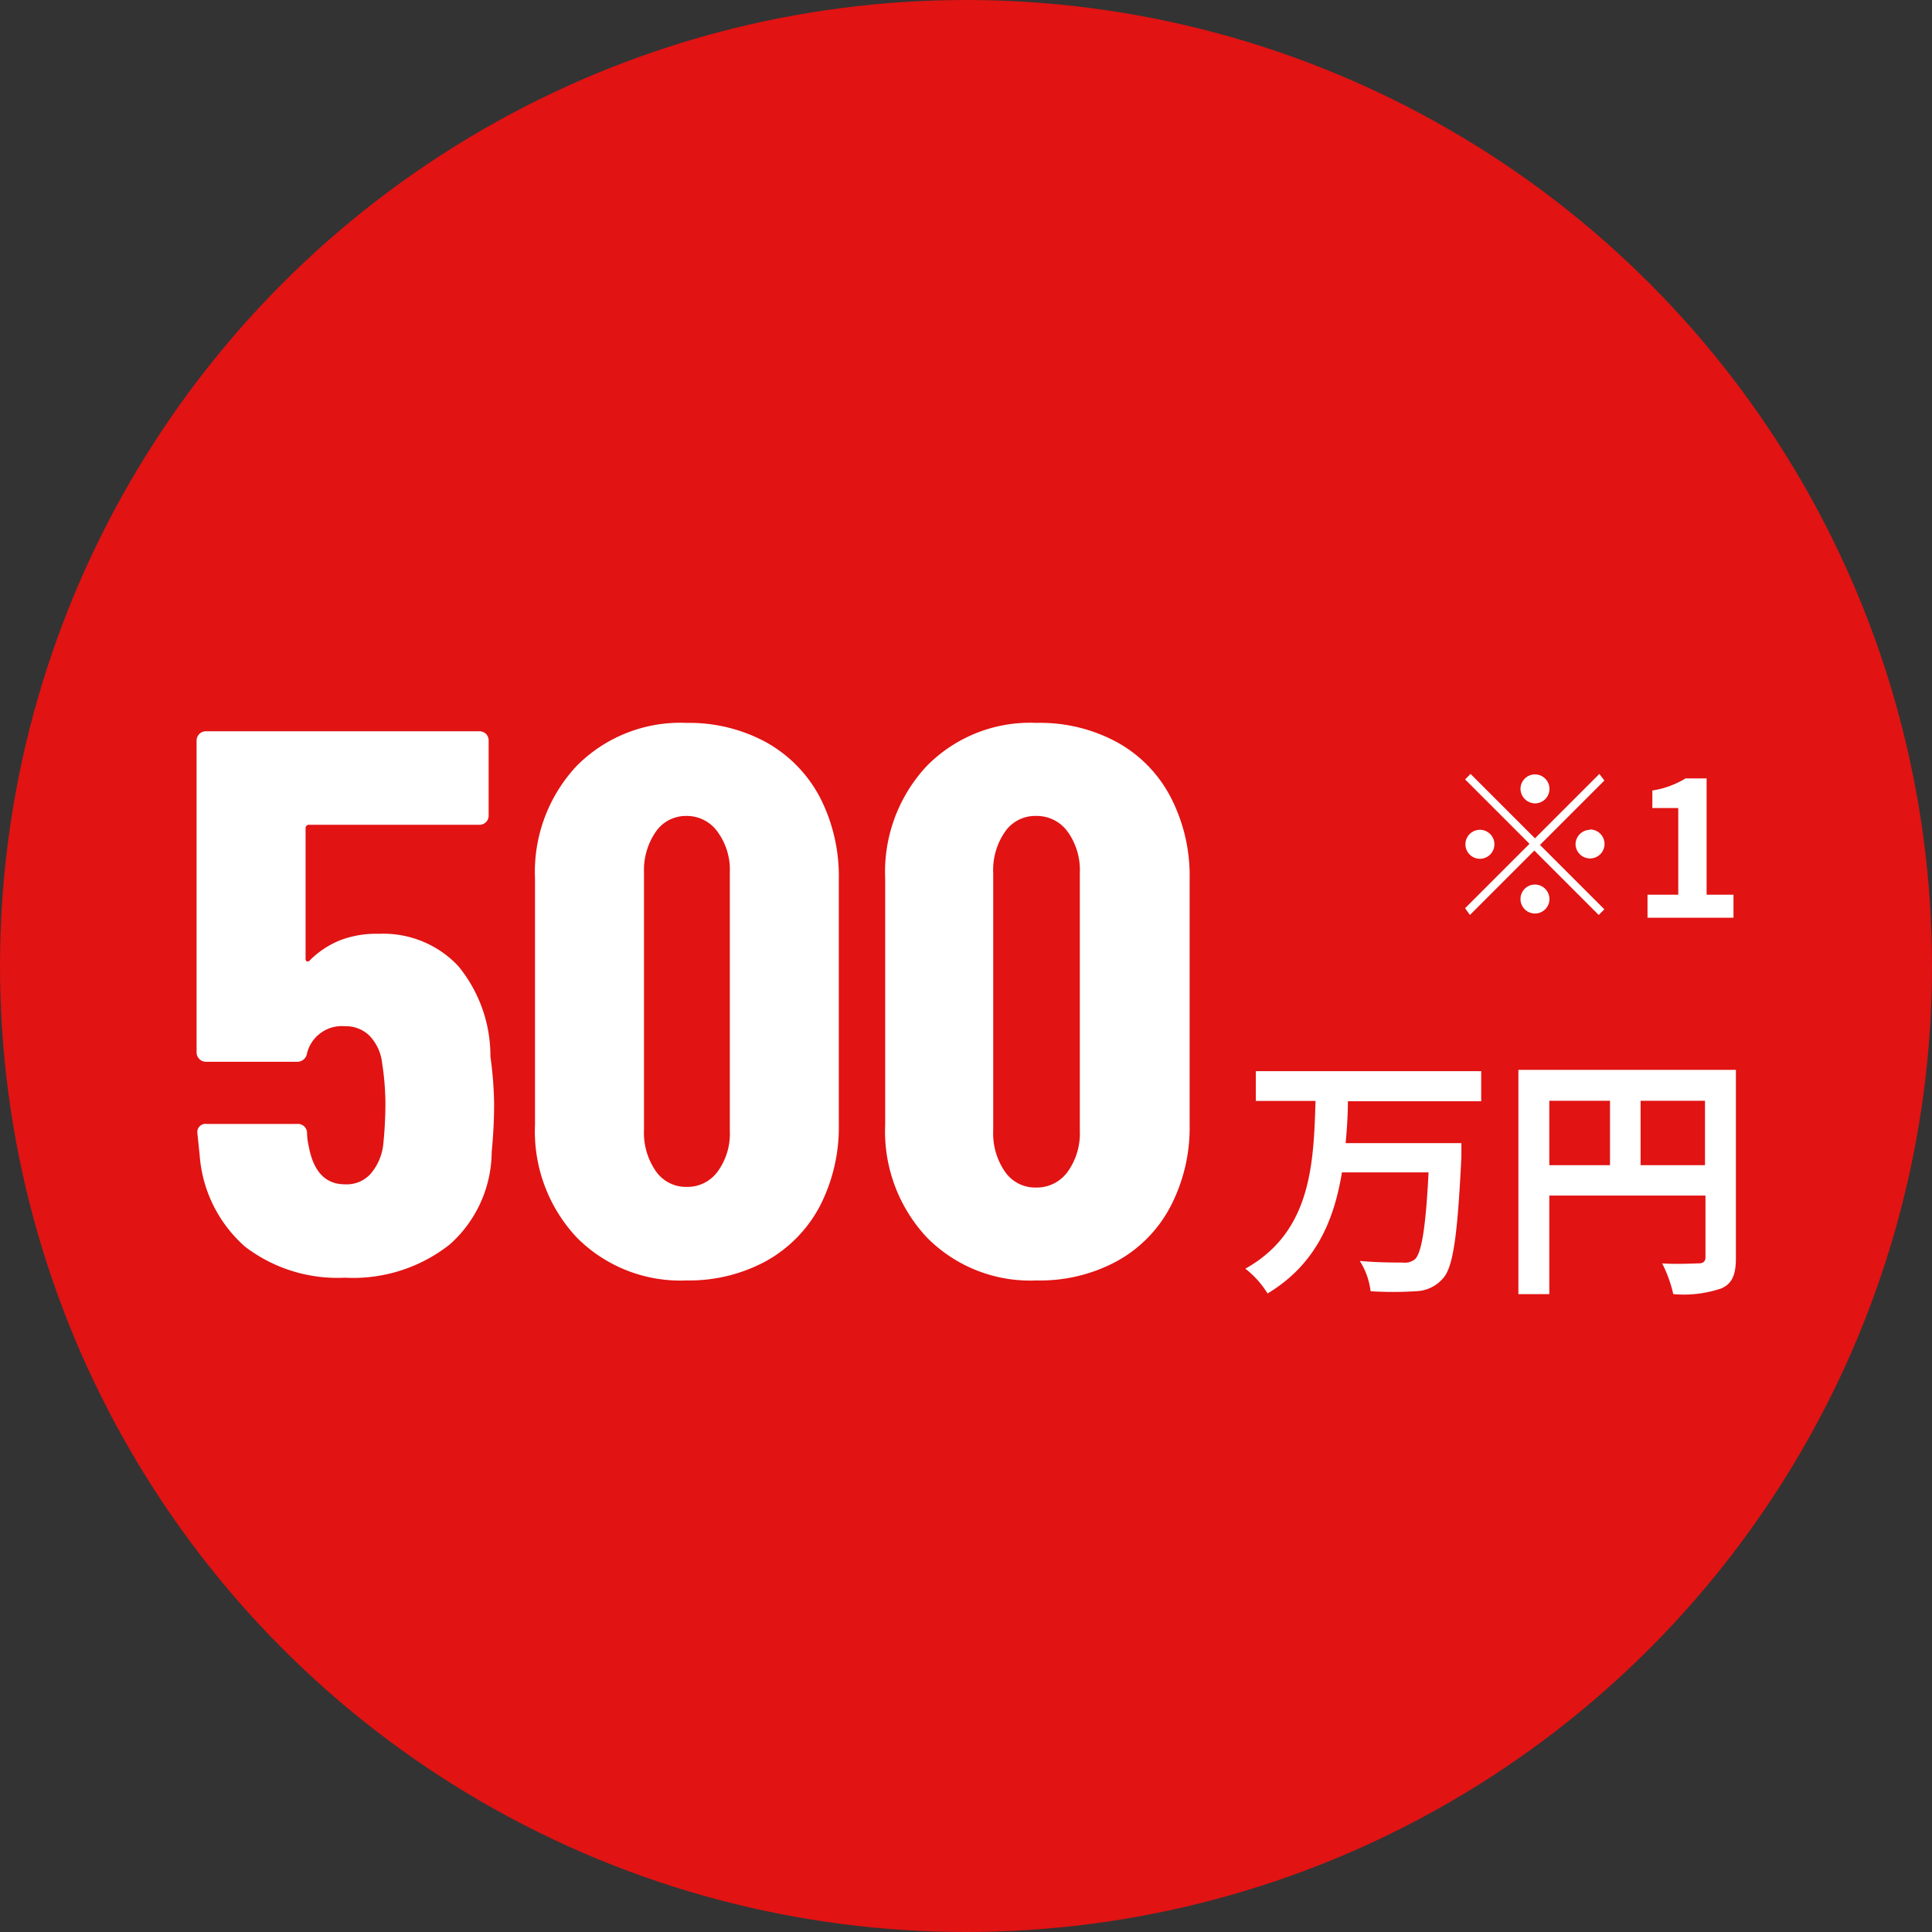
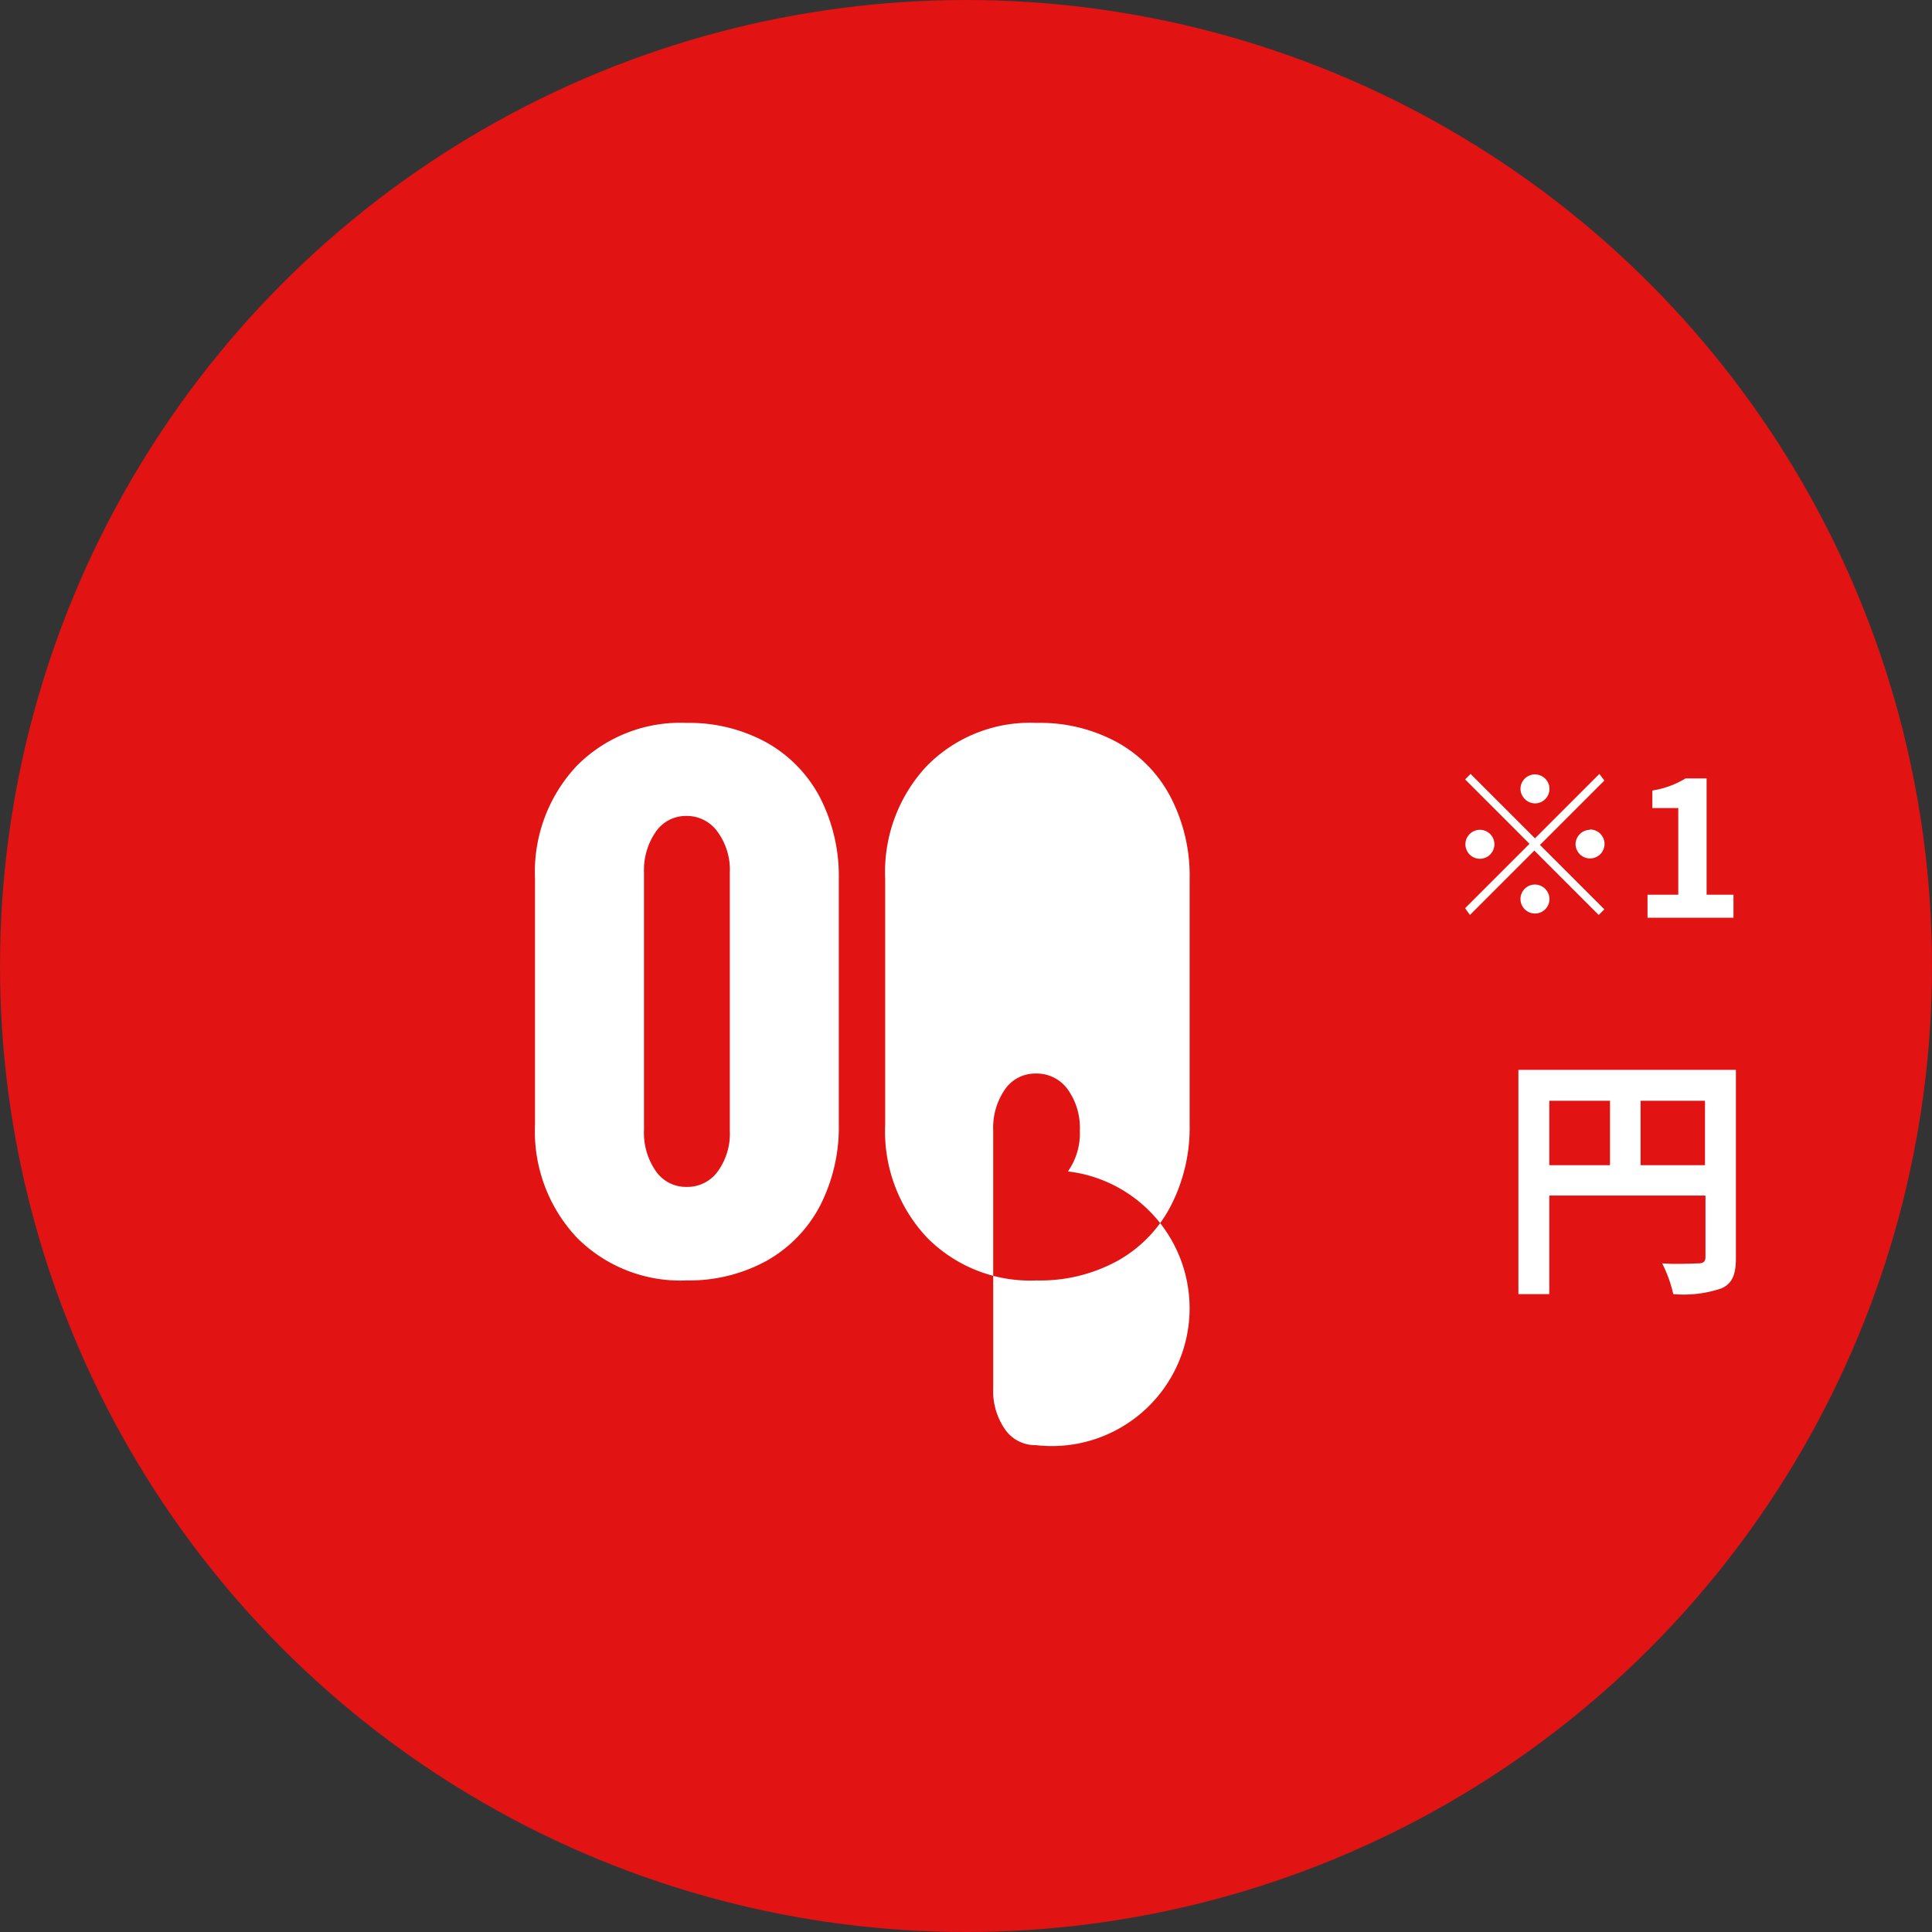
<svg xmlns="http://www.w3.org/2000/svg" id="レイヤー_1" data-name="レイヤー 1" viewBox="0 0 120 120">
  <rect x="0" y="0" width="120" height="120" fill="#333333" stroke="none" />
  <defs>
    <style>.cls-1{fill:#e11313;}.cls-2{fill:#fff;}</style>
  </defs>
  <circle class="cls-1" cx="60" cy="60" r="60" />
-   <path class="cls-2" d="M30.69,68.54q0,1.5-.15,3a7.75,7.75,0,0,1-2.61,5.76,9.69,9.69,0,0,1-6.51,2.06,9.45,9.45,0,0,1-6.19-1.92,8.37,8.37,0,0,1-2.83-5.71l-.14-1.34a.51.51,0,0,1,.43-.58.33.33,0,0,1,.14,0h5.62a.57.57,0,0,1,.62.5v.08a4,4,0,0,0,.1.77q.43,2.4,2.25,2.4A2,2,0,0,0,23,72.93a3.36,3.36,0,0,0,.8-1.8,25.94,25.94,0,0,0,.14-2.64A17.31,17.31,0,0,0,23.73,66a2.9,2.9,0,0,0-.79-1.68,2.1,2.1,0,0,0-1.52-.58,2.23,2.23,0,0,0-2.35,1.68.61.61,0,0,1-.62.53H12.78a.59.59,0,0,1-.57-.57V46a.58.58,0,0,1,.57-.58h17a.58.58,0,0,1,.41.17.57.57,0,0,1,.16.41v4.65a.57.57,0,0,1-.16.41.58.58,0,0,1-.41.17H19.22a.21.21,0,0,0-.24.17v8.13a.18.18,0,0,0,.09.19.19.19,0,0,0,.19-.09,5.69,5.69,0,0,1,1.92-1.25A6.33,6.33,0,0,1,23.54,58a6.38,6.38,0,0,1,4.92,2,8.78,8.78,0,0,1,2,5.62A23.28,23.28,0,0,1,30.69,68.54Z" />
  <path class="cls-2" d="M35.82,76.86a9.63,9.63,0,0,1-2.59-7V54.57a9.63,9.63,0,0,1,2.59-7,9.06,9.06,0,0,1,6.82-2.67,10,10,0,0,1,4.94,1.2,8.37,8.37,0,0,1,3.34,3.41A10.7,10.7,0,0,1,52.1,54.6V69.83a10.7,10.7,0,0,1-1.18,5.09,8.37,8.37,0,0,1-3.34,3.41,10,10,0,0,1-4.94,1.2A9.06,9.06,0,0,1,35.82,76.86Zm8.76-4.1a4,4,0,0,0,.75-2.54v-16a4,4,0,0,0-.75-2.54,2.34,2.34,0,0,0-1.94-1,2.27,2.27,0,0,0-1.92,1,4.18,4.18,0,0,0-.72,2.5v16a4.18,4.18,0,0,0,.72,2.54,2.27,2.27,0,0,0,1.92,1A2.32,2.32,0,0,0,44.58,72.76Z" />
-   <path class="cls-2" d="M57.57,76.86a9.63,9.63,0,0,1-2.59-7V54.57a9.63,9.63,0,0,1,2.59-7,9,9,0,0,1,6.81-2.67,10,10,0,0,1,5,1.2,8.23,8.23,0,0,1,3.33,3.41,10.59,10.59,0,0,1,1.18,5.09V69.83a10.59,10.59,0,0,1-1.18,5.09,8.23,8.23,0,0,1-3.33,3.41,10,10,0,0,1-5,1.2A9,9,0,0,1,57.57,76.86Zm8.76-4.1a4.1,4.1,0,0,0,.74-2.54v-16a4.1,4.1,0,0,0-.74-2.54,2.37,2.37,0,0,0-2-1,2.27,2.27,0,0,0-1.92,1,4.18,4.18,0,0,0-.72,2.54v16a4.18,4.18,0,0,0,.72,2.54,2.27,2.27,0,0,0,1.92,1A2.37,2.37,0,0,0,66.33,72.76Z" />
-   <path class="cls-2" d="M83.72,68.4c0,.85-.06,1.73-.14,2.6h7.19v.84c-.24,4.92-.51,6.86-1.14,7.56a2.3,2.3,0,0,1-1.71.8,21.64,21.64,0,0,1-2.79,0,4.52,4.52,0,0,0-.67-1.88c1.11.1,2.19.1,2.67.1a1,1,0,0,0,.76-.21c.41-.4.67-2,.84-5.39H83.35c-.49,3-1.64,5.73-4.62,7.52a5.79,5.79,0,0,0-1.38-1.54c4.12-2.3,4.24-6.56,4.36-10.42H78V66.53h14V68.4Z" />
+   <path class="cls-2" d="M57.57,76.86a9.63,9.63,0,0,1-2.59-7V54.57a9.63,9.63,0,0,1,2.59-7,9,9,0,0,1,6.81-2.67,10,10,0,0,1,5,1.2,8.23,8.23,0,0,1,3.33,3.41,10.59,10.59,0,0,1,1.18,5.09V69.83a10.59,10.59,0,0,1-1.18,5.09,8.23,8.23,0,0,1-3.33,3.41,10,10,0,0,1-5,1.2A9,9,0,0,1,57.57,76.86Zm8.76-4.1a4.1,4.1,0,0,0,.74-2.54a4.1,4.1,0,0,0-.74-2.54,2.37,2.37,0,0,0-2-1,2.27,2.27,0,0,0-1.92,1,4.18,4.18,0,0,0-.72,2.54v16a4.18,4.18,0,0,0,.72,2.54,2.27,2.27,0,0,0,1.92,1A2.37,2.37,0,0,0,66.33,72.76Z" />
  <path class="cls-2" d="M107.82,78.15c0,1-.22,1.57-.89,1.87a7.27,7.27,0,0,1-3,.36,8.24,8.24,0,0,0-.69-1.91c.91.07,2,0,2.27,0s.42-.11.42-.38V74.26h-9.7v6.12H94.31V66.45h13.51ZM96.23,72.37H100v-4H96.23Zm9.67,0v-4h-4v4Z" />
  <path class="cls-2" d="M99.65,48.48l-4,4,4,4-.35.35-4-4-4,4-.3-.42,4-4-4-4,.34-.34,4,4,4-4Zm-7.73,4.86a.9.9,0,1,1,.9-.9.9.9,0,0,1-.9.9ZM94.44,49a.9.9,0,1,1,.9.9A.92.92,0,0,1,94.44,49Zm1.8,6.84a.9.9,0,1,1-.9-.9.91.91,0,0,1,.9.92h0Zm2.52-4.32a.9.9,0,1,1-.9.9.91.91,0,0,1,.9-.88Z" />
  <path class="cls-2" d="M102.33,55.57h1.91V50.19h-1.61V49.1a5.62,5.62,0,0,0,2.06-.75H106v7.22h1.67V57h-5.34Z" />
</svg>